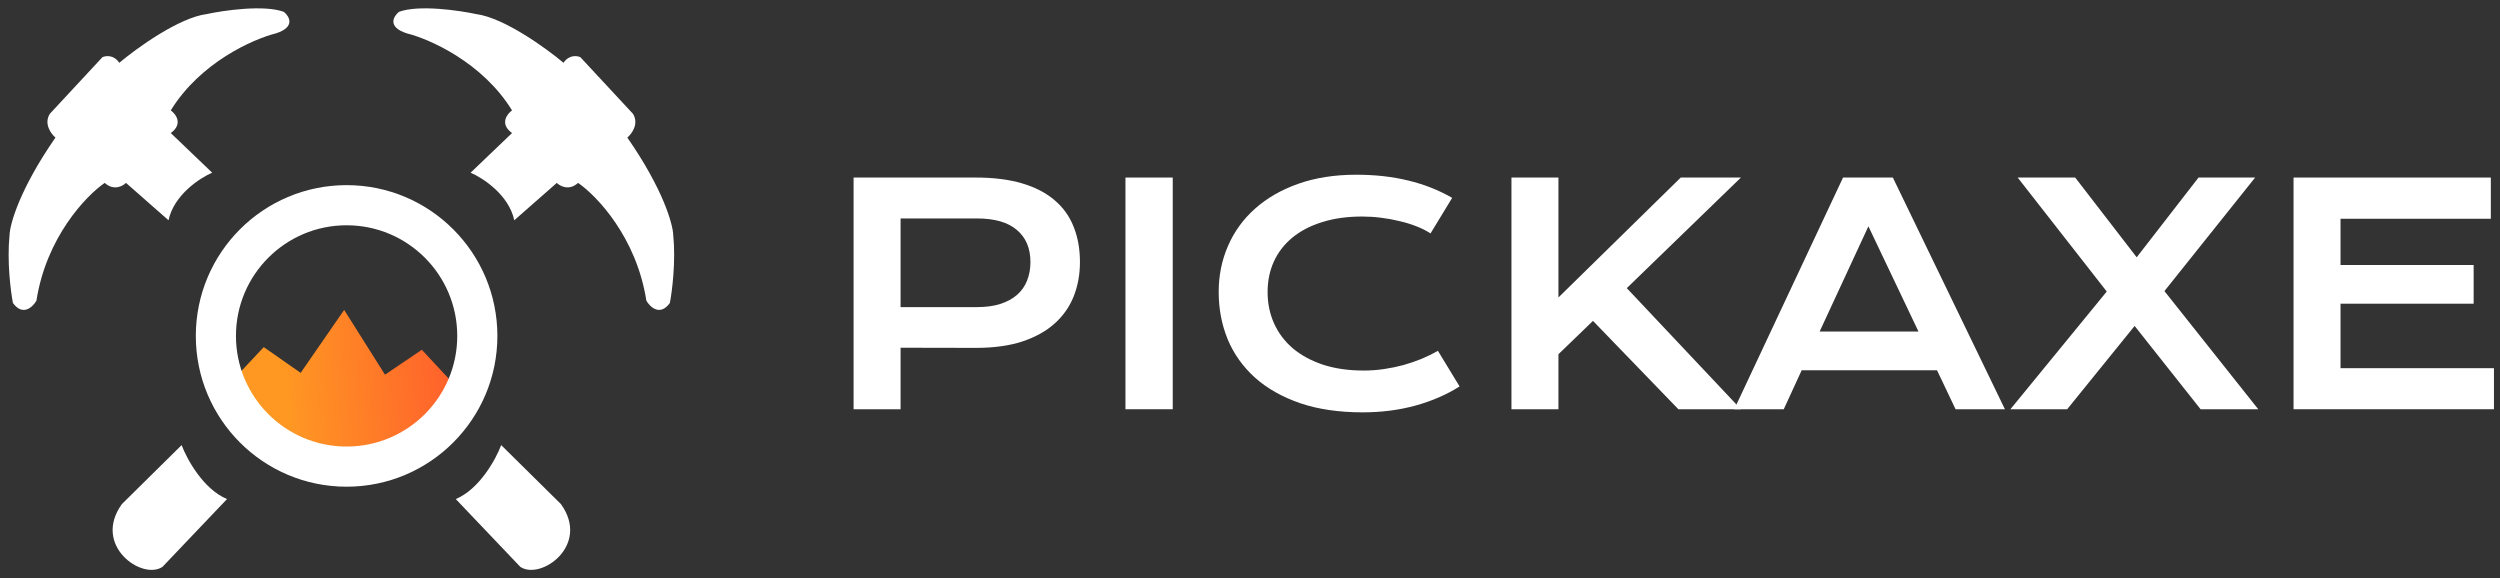
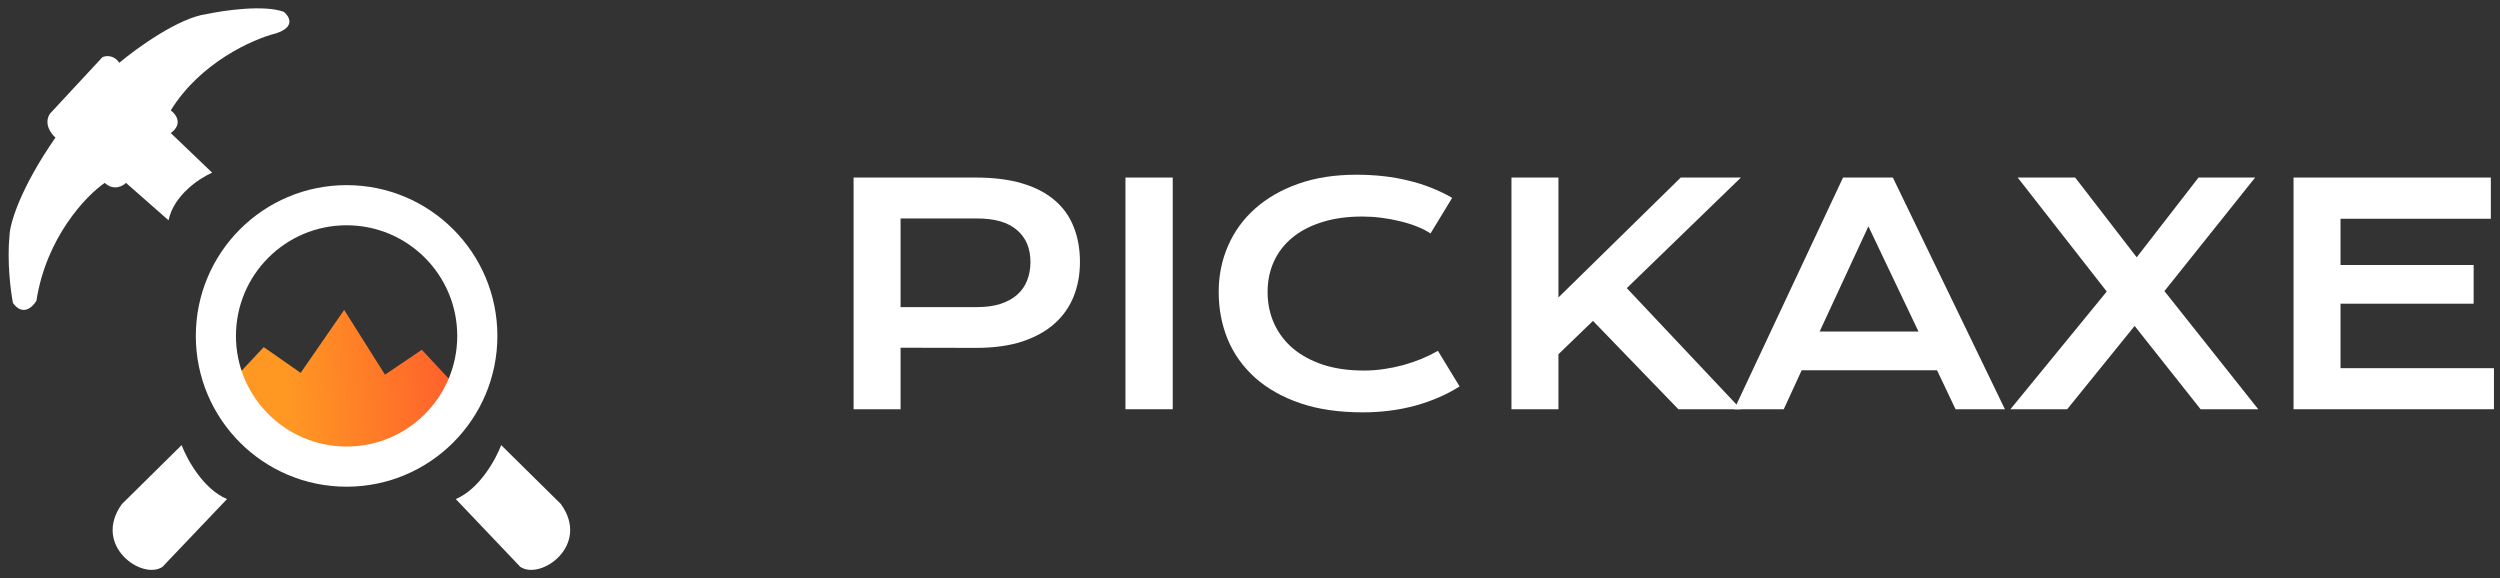
<svg xmlns="http://www.w3.org/2000/svg" width="147" height="34" viewBox="0 0 147 34" fill="none">
  <rect x="0" y="0" width="147" height="34" fill="#333333" stroke="none" />
  <path d="M134.86 10.44H146.461V12.863H137.623V15.582H145.45V17.857H137.623V21.649H146.644V24.063H134.86V10.44Z" fill="white" />
  <path d="M123.877 17.142L118.639 10.44H122.021L125.638 15.129L129.273 10.44H132.602L127.268 17.116L132.785 24.063H129.395L125.516 19.165L121.55 24.063H118.212L123.877 17.142Z" fill="white" />
  <path d="M108.371 10.44H111.3L117.889 24.063H114.987L113.897 21.771H105.939L104.885 24.063H101.974L108.371 10.44ZM112.808 19.496L109.862 13.307L106.994 19.496H112.808Z" fill="white" />
  <path d="M88.874 10.44H91.636V17.491L98.827 10.44H102.366L95.655 16.942L102.366 24.063H98.688L93.667 18.868L91.636 20.829V24.063H88.874V10.44Z" fill="white" />
  <path d="M71.659 17.169C71.659 16.198 71.842 15.295 72.208 14.458C72.574 13.615 73.103 12.886 73.795 12.27C74.492 11.648 75.34 11.16 76.34 10.806C77.345 10.451 78.481 10.274 79.748 10.274C80.858 10.274 81.874 10.387 82.798 10.614C83.728 10.835 84.591 11.175 85.387 11.634L84.115 13.726C83.876 13.569 83.6 13.429 83.287 13.307C82.978 13.185 82.647 13.084 82.293 13.002C81.944 12.915 81.581 12.848 81.203 12.802C80.831 12.755 80.463 12.732 80.096 12.732C79.213 12.732 78.426 12.842 77.734 13.063C77.043 13.278 76.459 13.583 75.982 13.979C75.512 14.368 75.151 14.835 74.902 15.382C74.657 15.922 74.535 16.518 74.535 17.169C74.535 17.843 74.663 18.462 74.919 19.025C75.175 19.589 75.544 20.077 76.026 20.489C76.514 20.896 77.107 21.216 77.804 21.448C78.507 21.675 79.3 21.788 80.183 21.788C80.585 21.788 80.983 21.759 81.378 21.701C81.773 21.643 82.153 21.564 82.519 21.466C82.891 21.361 83.249 21.239 83.592 21.099C83.934 20.954 84.254 20.797 84.55 20.629L85.823 22.721C85.079 23.197 84.219 23.572 83.243 23.845C82.267 24.112 81.23 24.246 80.131 24.246C78.731 24.246 77.502 24.066 76.444 23.706C75.387 23.34 74.504 22.84 73.795 22.206C73.086 21.567 72.551 20.818 72.191 19.958C71.836 19.092 71.659 18.162 71.659 17.169Z" fill="white" />
  <path d="M66.177 10.44H68.957V24.063H66.177V10.44Z" fill="white" />
  <path d="M50.191 10.44H57.373C58.419 10.44 59.326 10.553 60.093 10.78C60.86 11.006 61.496 11.335 62.002 11.765C62.507 12.189 62.882 12.709 63.126 13.325C63.376 13.941 63.501 14.635 63.501 15.408C63.501 16.134 63.379 16.805 63.135 17.421C62.891 18.037 62.516 18.572 62.01 19.025C61.511 19.473 60.877 19.824 60.11 20.08C59.343 20.33 58.437 20.455 57.391 20.455L52.954 20.446V24.063H50.191V10.44ZM57.443 18.058C57.966 18.058 58.422 17.997 58.811 17.875C59.206 17.747 59.535 17.57 59.796 17.343C60.064 17.11 60.261 16.832 60.389 16.506C60.523 16.175 60.59 15.809 60.59 15.408C60.59 14.6 60.325 13.973 59.796 13.525C59.273 13.072 58.489 12.845 57.443 12.845H52.954V18.058H57.443Z" fill="white" />
-   <path d="M30.239 12.952C29.923 11.46 28.396 10.465 27.672 10.154L30.108 7.823C29.37 7.29 29.8 6.713 30.108 6.491C28.37 3.666 25.259 2.294 23.92 1.961C22.762 1.588 23.13 0.962 23.459 0.696C24.618 0.269 26.97 0.607 28.001 0.829C29.634 1.042 32.104 2.827 33.135 3.693C33.451 3.213 33.925 3.271 34.123 3.36L37.217 6.69C37.585 7.277 37.151 7.867 36.887 8.089C38.994 11.127 39.564 13.174 39.586 13.818C39.744 15.363 39.52 17.126 39.389 17.814C38.809 18.614 38.226 18.058 38.006 17.681C37.427 13.951 35.088 11.508 33.991 10.754C33.465 11.233 32.938 10.953 32.74 10.754L30.239 12.952Z" fill="white" />
  <path d="M9.909 12.952C10.225 11.46 11.752 10.465 12.476 10.154L10.041 7.823C10.778 7.29 10.348 6.713 10.041 6.491C11.778 3.666 14.89 2.294 16.228 1.961C17.387 1.588 17.018 0.962 16.689 0.696C15.53 0.269 13.178 0.607 12.147 0.829C10.515 1.042 8.044 2.827 7.013 3.693C6.697 3.213 6.223 3.271 6.025 3.36L2.932 6.69C2.563 7.277 2.998 7.867 3.261 8.089C1.155 11.127 0.584 13.174 0.562 13.818C0.404 15.363 0.628 17.126 0.76 17.814C1.339 18.614 1.922 18.058 2.142 17.681C2.721 13.951 5.06 11.508 6.157 10.754C6.684 11.233 7.21 10.953 7.408 10.754L9.909 12.952Z" fill="white" />
  <path d="M10.679 26.172L7.167 29.64C5.411 32.075 8.361 34.141 9.555 33.33L13.348 29.345C11.943 28.755 10.983 26.983 10.679 26.172Z" fill="white" />
  <path d="M29.47 26.172L32.982 29.64C34.738 32.075 31.788 34.141 30.593 33.33L26.8 29.345C28.205 28.755 29.165 26.983 29.47 26.172Z" fill="white" />
  <path d="M17.678 21.925L20.237 18.223L22.638 22.031L24.803 20.566L27.412 23.366L25.201 25.342L22.805 26.783H18.793L15.17 25.662L12.737 23.366L15.509 20.41L17.678 21.925Z" fill="url(#paint0_linear_65_116)" />
  <path fill-rule="evenodd" clip-rule="evenodd" d="M20.38 26.257C23.973 26.257 26.886 23.345 26.886 19.752C26.886 16.159 23.973 13.246 20.38 13.246C16.787 13.246 13.874 16.159 13.874 19.752C13.874 23.345 16.787 26.257 20.38 26.257ZM20.38 28.618C25.276 28.618 29.246 24.648 29.246 19.752C29.246 14.855 25.276 10.886 20.38 10.886C15.483 10.886 11.514 14.855 11.514 19.752C11.514 24.648 15.483 28.618 20.38 28.618Z" fill="white" />
  <defs>
    <linearGradient id="paint0_linear_65_116" x1="13" y1="21.5" x2="26.947" y2="20.355" gradientUnits="userSpaceOnUse">
      <stop offset="0.26" stop-color="#FF9823" />
      <stop offset="1" stop-color="#FF5E2C" />
    </linearGradient>
  </defs>
</svg>